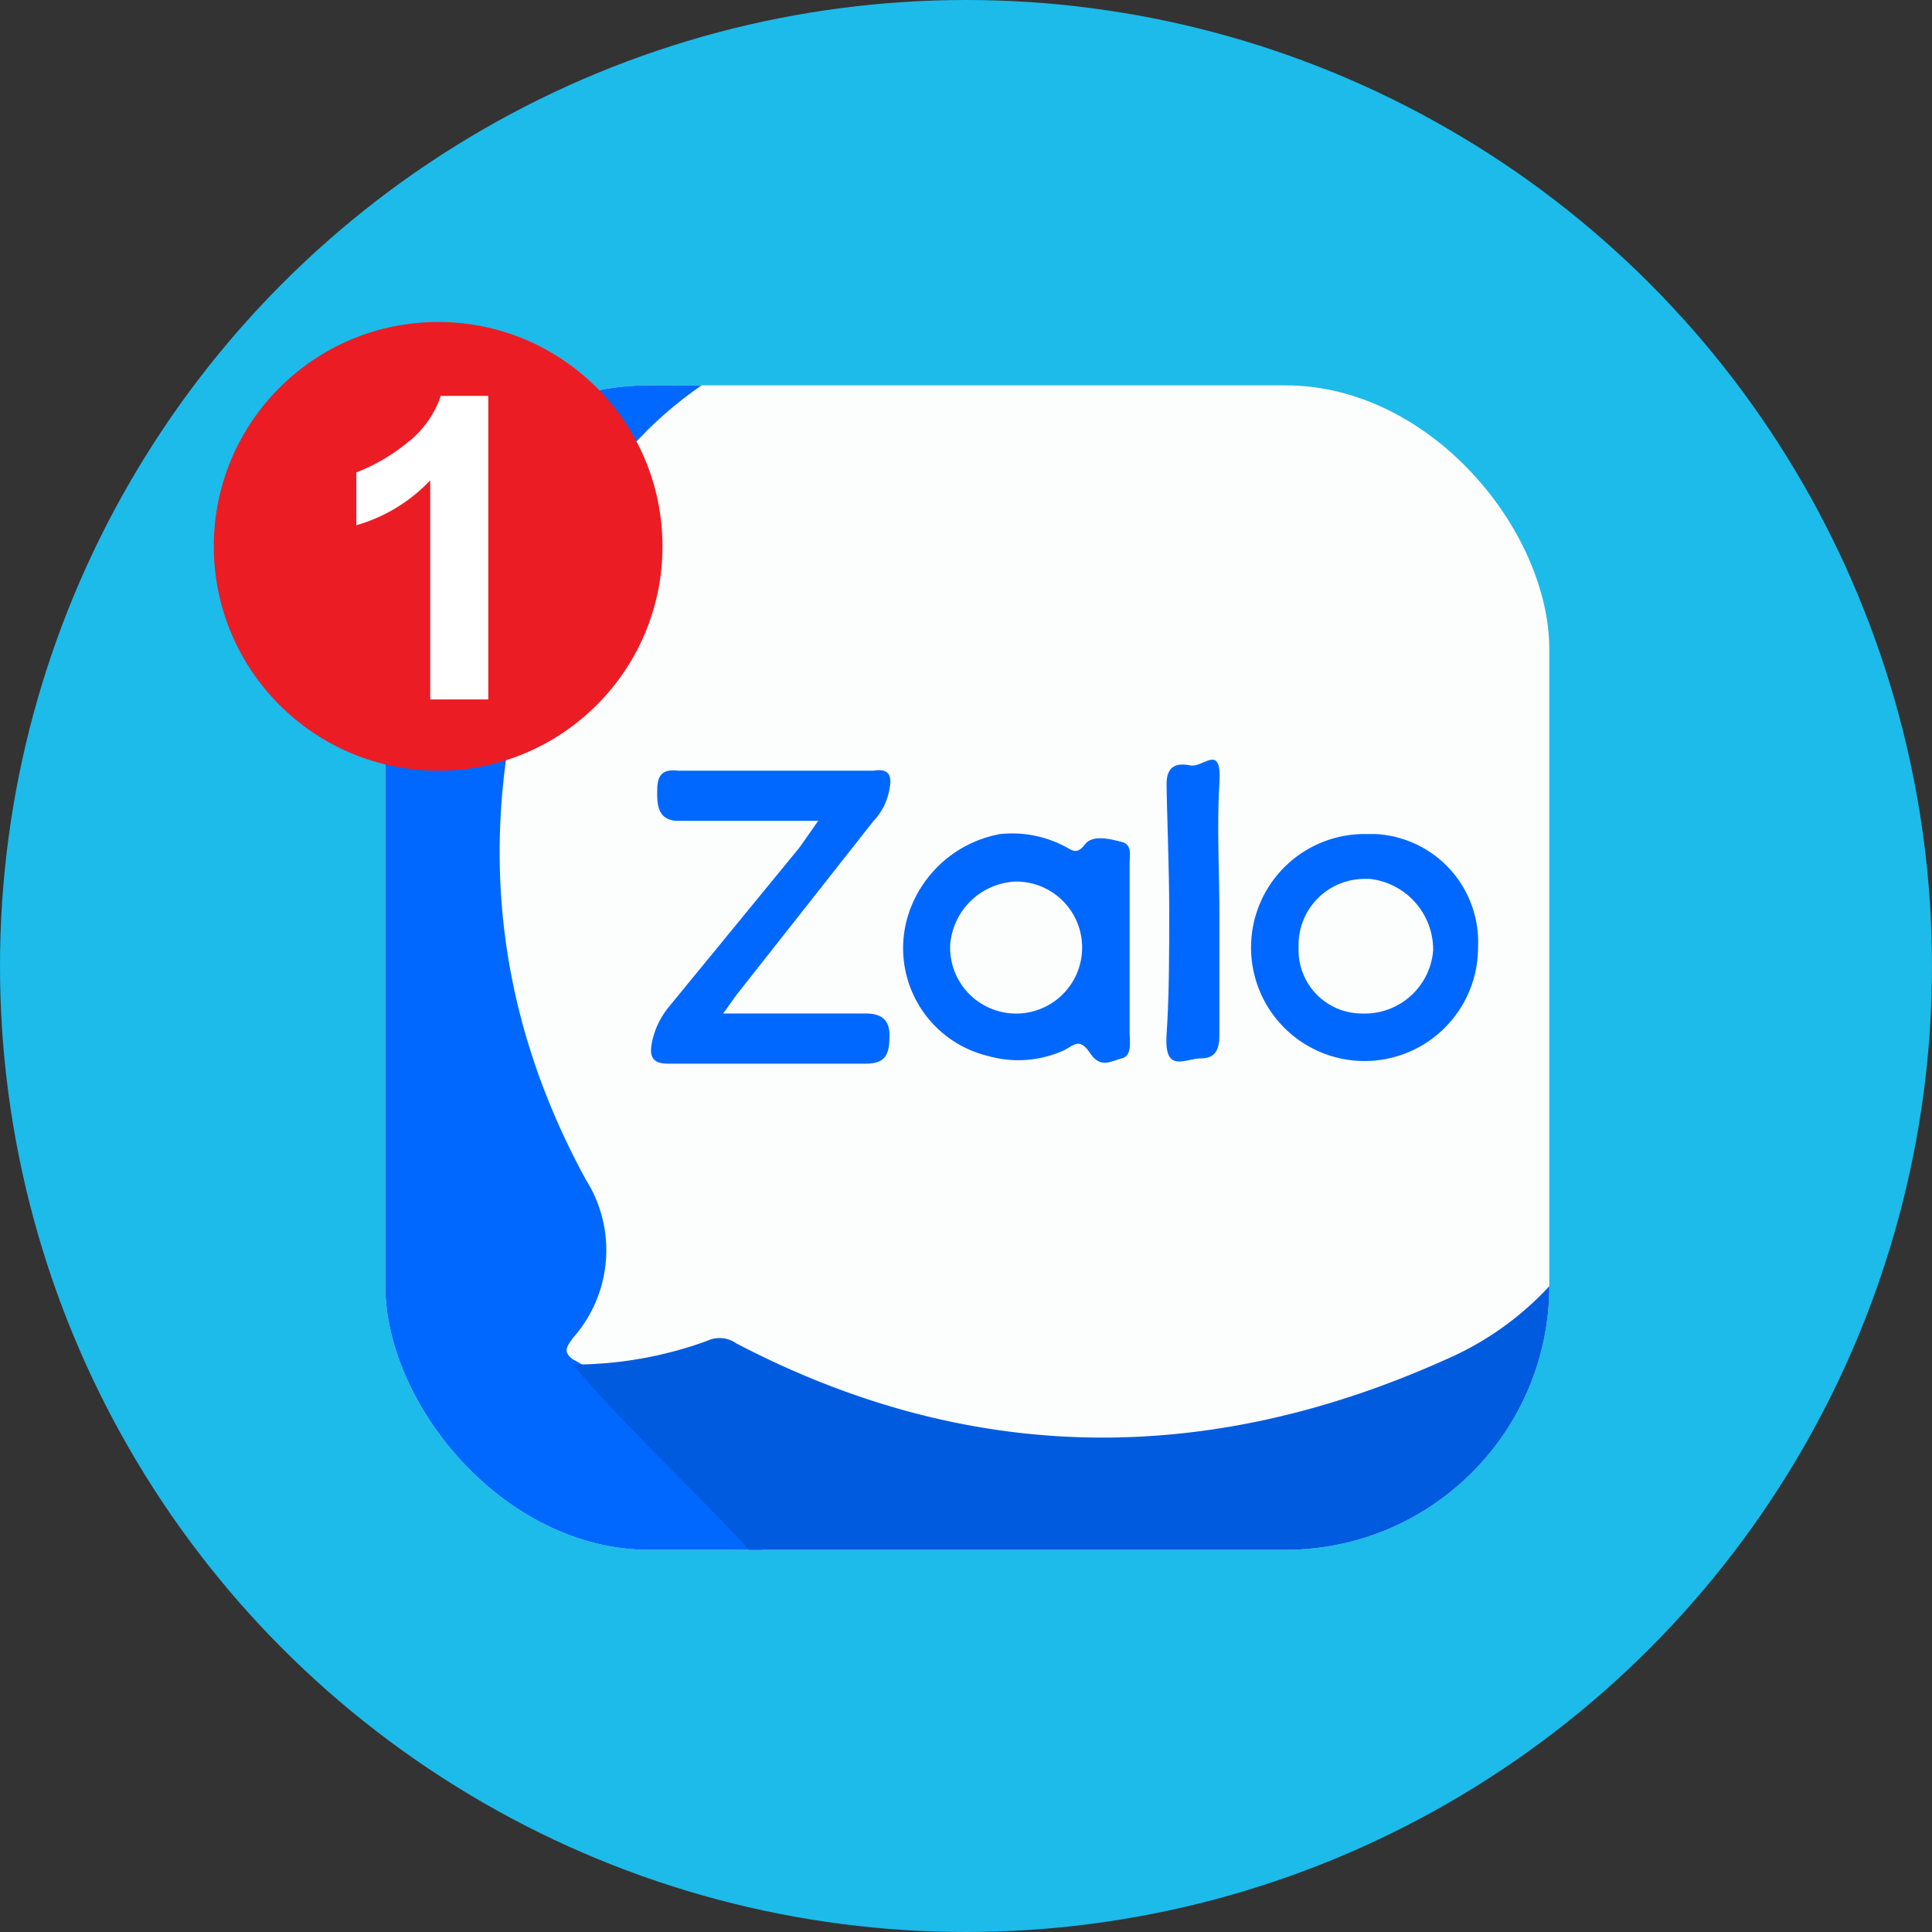
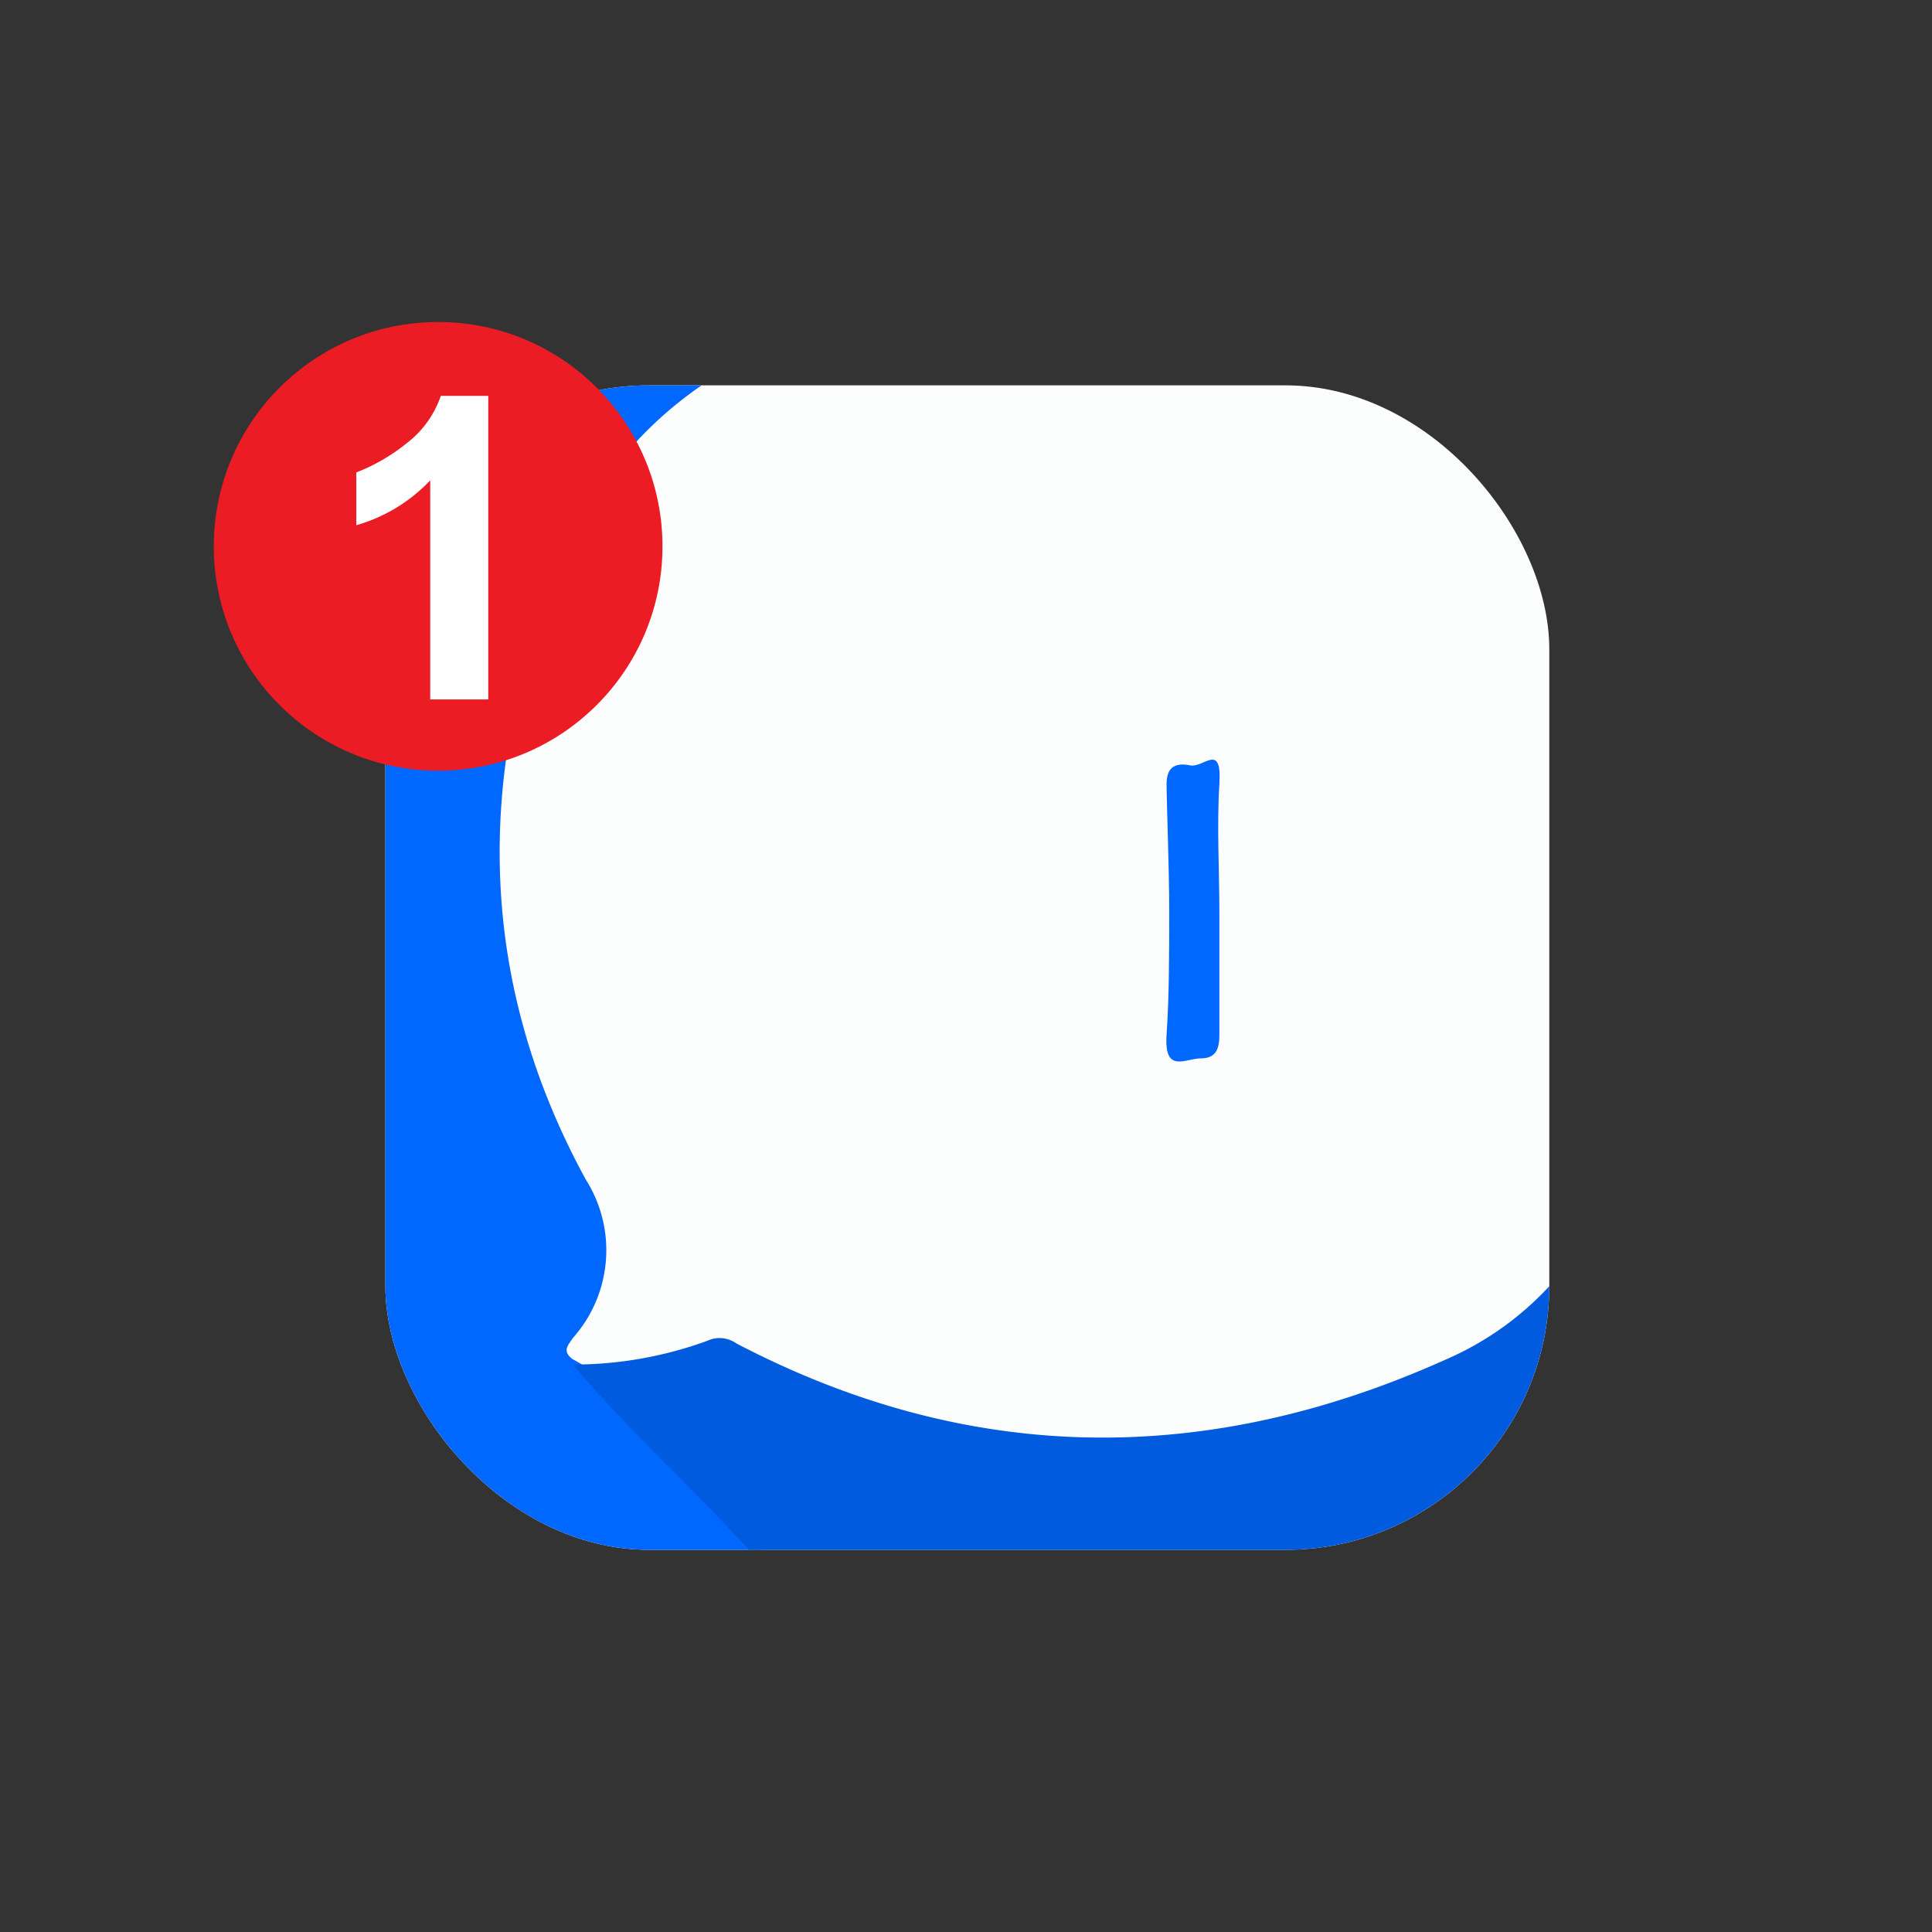
<svg xmlns="http://www.w3.org/2000/svg" viewBox="0 0 73.2 73.2">
  <rect x="0" y="0" width="73.2" height="73.2" fill="#333333" stroke="none" />
  <defs>
    <style>.a{fill:none;}.b{fill:#1cbbea;}.c{clip-path:url(#a);}.d{fill:#fcfdfd;}.e{fill:#0068fe;}.f{fill:#005bdf;}.g{fill:#ec1c24;}.h{fill:#fff;}</style>
    <clipPath id="a">
      <rect class="a" x="14.6" y="14.6" width="44.1" height="44.12" rx="10" />
    </clipPath>
  </defs>
  <title>zalo111</title>
-   <circle class="b" cx="36.6" cy="36.6" r="36.6" />
  <g class="c">
    <rect class="d" x="14.3" y="14.2" width="45.4" height="45.35" rx="10.3" />
    <path class="e" d="M25.3,59.5c-4.1,0-7.5-1.3-9.6-5a9.8,9.8,0,0,1-1.4-5.3c0-8.2-.1-16.4,0-24.5a9.8,9.8,0,0,1,5.2-9.2,14.6,14.6,0,0,1,7.7-1.3h0a14.8,14.8,0,0,0-6.1,7.4c-3.1,7.8-3,15.6,1.1,23.1a5,5,0,0,1-.5,6c-.2.3-.4.5,0,.8a5.1,5.1,0,0,1,1.6,1.3c1.5,1.8,3.2,3.3,4.8,4.9l.5.6c.2.2.4.5.2.8s-.4.1-.7.2Z" />
    <path class="f" d="M25.3,59.5c1.1-.3,2.3,0,3.6-.2-2.4-2.7-5-5-7.2-7.6a14.8,14.8,0,0,0,5.1-.9,1.1,1.1,0,0,1,1.1.1c8.8,4.6,17.8,4.7,26.9.6a11.6,11.6,0,0,0,4.6-3.6c.1-.1.2-.1.2.1,0,2.8-.4,5.5-2.2,7.8s-5.6,3.7-9.1,3.8h-23Z" />
-     <path class="e" d="M32.8,38.4H27.4l.5-.7,5.2-6.6a2.3,2.3,0,0,0,.6-1.2c.1-.5,0-.8-.6-.7H25.7c-.8-.1-.8.4-.8.9s.1,1,.8,1H31l-.7,1-5,6.1a3.1,3.1,0,0,0-.6,1.3c-.1.5,0,.8.6.8h7.5c.8,0,.9-.4.9-1.1S33.2,38.4,32.8,38.4Z" />
-     <path class="e" d="M42.8,36V32.7c0-.3.1-.7-.3-.8s-1.1-.3-1.4.1-.5.2-.7.1a4.3,4.3,0,0,0-2.5-.5,4.5,4.5,0,0,0-3.5,3.1,4.2,4.2,0,0,0,3,5.3,4.2,4.2,0,0,0,2.9-.2c.4-.2.6-.5,1,.1s.8.3,1.2.2.3-.6.3-1Zm-4.4,2.4A2.5,2.5,0,0,1,36,35.8h0a2.6,2.6,0,0,1,2.5-2.4A2.5,2.5,0,0,1,41,35.9h0A2.5,2.5,0,0,1,38.4,38.4Z" />
-     <path class="e" d="M51.7,31.6A4.3,4.3,0,1,0,56,35.9h0a4.1,4.1,0,0,0-3.9-4.3Zm-.1,6.8A2.4,2.4,0,0,1,49.2,36v-.2a2.5,2.5,0,0,1,2.5-2.5h.2A2.7,2.7,0,0,1,54.3,36,2.6,2.6,0,0,1,51.6,38.4Z" />
    <path class="e" d="M46.2,34.6c0-1.6-.1-3.3,0-4.9s-.6-.6-1.1-.7-.9,0-.9.7.1,3.2.1,4.8,0,3.2-.1,4.7.7.9,1.3.9.7-.4.7-.9Z" />
  </g>
  <circle class="g" cx="16.6" cy="20.7" r="8.5" />
  <path class="h" d="M18.5,26.5H16.3V18.2a6.2,6.2,0,0,1-2.8,1.7v-2a7.2,7.2,0,0,0,1.9-1.1A3.8,3.8,0,0,0,16.7,15h1.8Z" />
</svg>